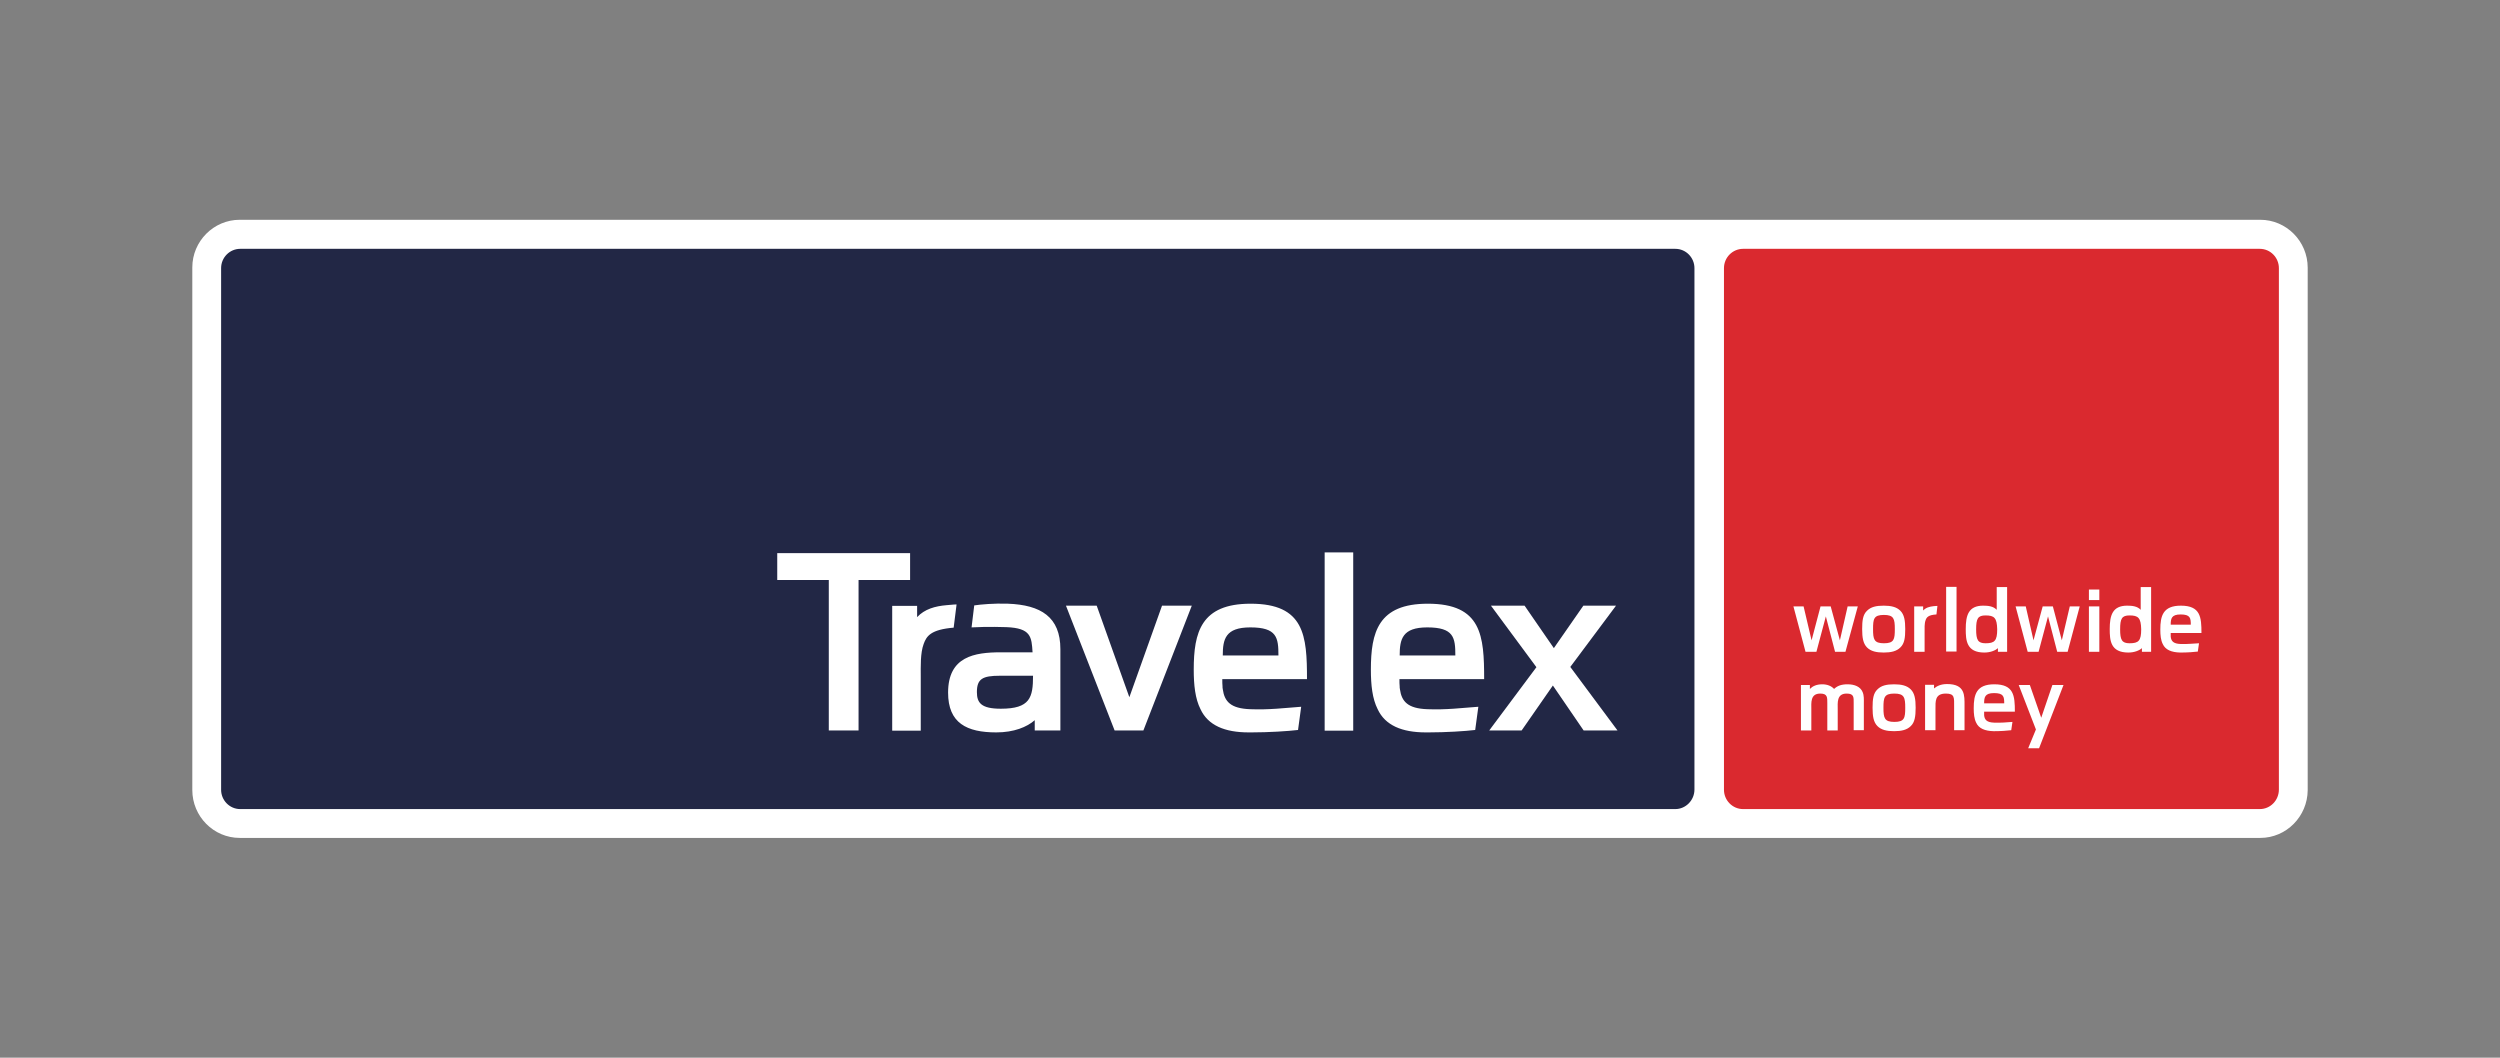
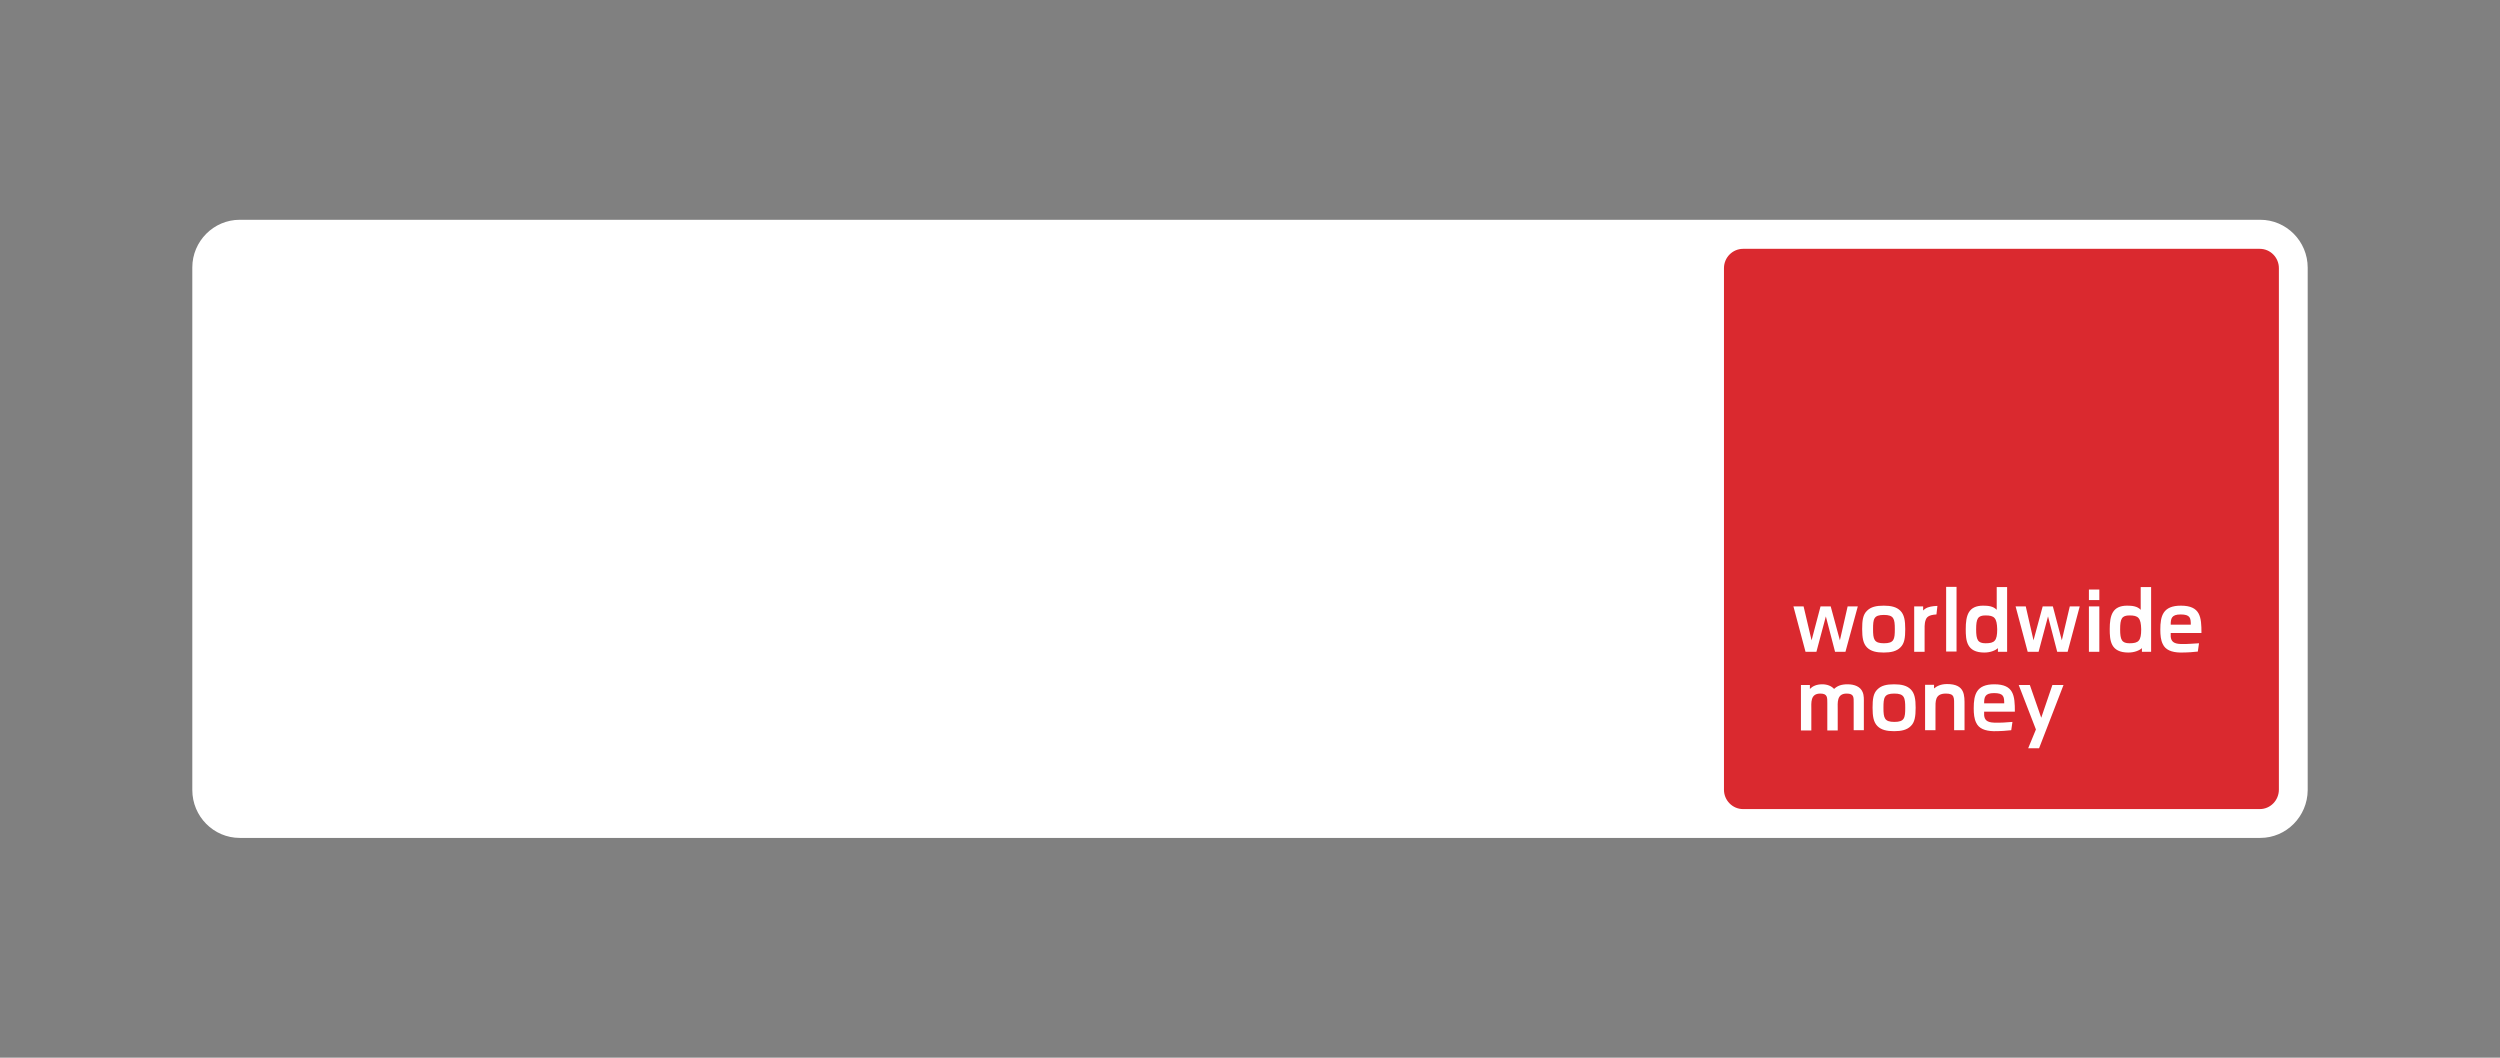
<svg xmlns="http://www.w3.org/2000/svg" width="182" height="77" viewBox="0 0 182 77" fill="none">
  <rect x="0" y="0" width="182" height="77" fill="#808080" stroke="none" />
  <g clip-path="url(#clip0_827_339)">
    <path d="M164.547 61H17.453C15.55 61 14 59.435 14 57.515V19.467C14 17.565 15.55 16 17.453 16H164.547C166.45 16 168 17.565 168 19.485V57.533C167.982 59.435 166.45 61 164.547 61Z" fill="white" />
-     <path d="M121.964 58.901H17.488C16.713 58.901 16.097 58.261 16.097 57.497V19.52C16.097 18.738 16.731 18.115 17.488 18.115H121.964C122.739 18.115 123.356 18.755 123.356 19.52V57.479C123.356 58.261 122.721 58.901 121.964 58.901Z" fill="#222745" />
    <path d="M164.512 58.901H126.897C126.122 58.901 125.505 58.261 125.505 57.497V19.52C125.505 18.738 126.139 18.115 126.897 18.115H164.512C165.287 18.115 165.903 18.755 165.903 19.52V57.479C165.903 58.261 165.287 58.901 164.512 58.901Z" fill="#DA292F" />
    <path d="M62.503 42.224V53.176H60.336V42.224H56.583V40.268H66.255V42.224H62.503ZM83.239 53.176H81.143L77.601 44.091H79.839L82.217 50.758L84.596 44.091H86.763L83.239 53.176ZM96.435 40.215H98.514V53.194H96.435V40.215ZM115.287 53.176L113.049 49.905L110.776 53.176H108.416L111.851 48.571L108.539 44.091H110.988L113.12 47.184L115.269 44.091H117.647L114.318 48.553L117.753 53.176H115.287Z" fill="white" />
    <path d="M68.916 44.056C68.07 44.127 67.312 44.341 66.766 44.927V44.109H64.952V53.195H67.031V49.248C67.031 48.537 66.995 47.541 67.242 46.883C67.453 46.296 67.77 45.834 69.427 45.692L69.638 44.003C69.62 44.003 69.409 44.003 68.916 44.056ZM72.862 51.595C71.435 51.595 71.118 51.168 71.118 50.386C71.118 49.425 71.523 49.194 72.792 49.194H75.205C75.205 50.777 74.994 51.595 72.862 51.595ZM73.373 43.949C72.369 43.914 71.382 44.003 70.924 44.074L70.73 45.674C71.964 45.603 73.179 45.656 73.267 45.656C75.064 45.727 75.1 46.367 75.17 47.488H72.862C70.942 47.488 69.021 47.79 69.021 50.421C69.021 52.644 70.378 53.319 72.527 53.319C73.814 53.319 74.765 52.928 75.329 52.43V53.177H77.196V47.257C77.196 44.91 75.769 44.038 73.373 43.949ZM91.026 45.674C92.964 45.674 93.07 46.421 93.07 47.719H89.018C89.018 46.528 89.212 45.674 91.026 45.674ZM91.009 51.63C89.599 51.577 89.141 51.079 89.018 50.172C89.018 50.137 89 50.083 89 50.048V49.977C88.983 49.817 88.983 49.639 88.983 49.443H95.149C95.149 46.279 94.973 43.95 91.044 43.95C87.432 43.95 86.904 46.03 86.904 48.75C86.904 49.87 87.01 50.866 87.397 51.63C87.943 52.804 89.159 53.319 90.903 53.319H91.097C92.365 53.319 93.775 53.23 94.497 53.142L94.726 51.452C93.493 51.541 92.418 51.684 91.009 51.63ZM103.905 45.674C105.843 45.674 105.949 46.421 105.949 47.719H101.897C101.897 46.528 102.091 45.674 103.905 45.674ZM103.905 51.63C102.496 51.577 102.038 51.079 101.914 50.172C101.914 50.137 101.897 50.083 101.897 50.048V49.977C101.879 49.817 101.879 49.639 101.879 49.443H108.046C108.046 46.279 107.869 43.95 103.941 43.95C100.329 43.95 99.8 46.03 99.8 48.75C99.8 49.87 99.906 50.866 100.294 51.63C100.84 52.804 102.055 53.319 103.8 53.319H103.993C105.262 53.319 106.671 53.23 107.394 53.142L107.623 51.452C106.372 51.541 105.297 51.684 103.905 51.63ZM140.78 44.127C140.463 44.163 140.199 44.234 140.005 44.447V44.145H139.353V47.452H140.111V46.012C140.111 45.763 140.093 45.39 140.181 45.158C140.251 44.945 140.375 44.767 140.974 44.732L141.044 44.109C141.027 44.109 140.956 44.109 140.78 44.127ZM158.75 44.732C159.455 44.732 159.49 44.998 159.49 45.478H158.028C158.028 45.034 158.081 44.732 158.75 44.732ZM158.75 46.883C158.24 46.865 158.063 46.688 158.028 46.35V46.083H160.266C160.266 44.927 160.195 44.092 158.768 44.092C157.464 44.092 157.271 44.838 157.271 45.834C157.271 46.243 157.306 46.599 157.447 46.883C157.641 47.31 158.081 47.488 158.715 47.505H158.768C159.226 47.505 159.737 47.47 160.001 47.434L160.089 46.83C159.649 46.847 159.244 46.901 158.75 46.883ZM145.167 50.457C145.872 50.457 145.907 50.723 145.907 51.203H144.445C144.445 50.759 144.497 50.457 145.167 50.457ZM145.167 52.608C144.656 52.59 144.48 52.413 144.445 52.075V51.808H146.682C146.682 50.652 146.612 49.817 145.185 49.817C143.881 49.817 143.687 50.563 143.687 51.559C143.687 51.968 143.722 52.324 143.863 52.608C144.057 53.035 144.497 53.213 145.132 53.23H145.185C145.643 53.23 146.154 53.195 146.418 53.159L146.506 52.555C146.065 52.59 145.66 52.626 145.167 52.608ZM134.349 47.452H133.592L132.922 44.874L132.235 47.452H131.442L130.561 44.145H131.301L131.883 46.616L132.535 44.145H133.275L133.944 46.616L134.508 44.145H135.248L134.349 47.452ZM137.151 44.767C136.411 44.767 136.358 45.052 136.358 45.798C136.358 46.545 136.428 46.83 137.151 46.83C137.891 46.83 137.943 46.545 137.943 45.798C137.943 45.052 137.873 44.767 137.151 44.767ZM138.349 47.132C138.067 47.416 137.662 47.505 137.133 47.505C136.605 47.505 136.199 47.416 135.917 47.132C135.636 46.847 135.565 46.421 135.565 45.798C135.565 45.176 135.618 44.749 135.917 44.465C136.199 44.181 136.587 44.092 137.133 44.092C137.662 44.092 138.067 44.181 138.349 44.465C138.631 44.749 138.701 45.176 138.701 45.798C138.701 46.421 138.648 46.847 138.349 47.132ZM141.679 42.723H142.436V47.434H141.679V42.723ZM144.55 44.803C143.986 44.803 143.863 45.034 143.863 45.816C143.863 46.581 143.986 46.83 144.55 46.83C145.202 46.83 145.396 46.652 145.396 45.816C145.378 44.981 145.185 44.803 144.55 44.803ZM145.449 47.452V47.185C145.255 47.363 144.885 47.505 144.462 47.505C143.158 47.505 143.106 46.616 143.106 45.798C143.106 44.803 143.299 44.092 144.374 44.092C144.726 44.092 145.114 44.127 145.361 44.394V42.74H146.118V47.452H145.449ZM150.523 47.452H149.765L149.096 44.874L148.409 47.452H147.616L146.735 44.145H147.475L148.039 46.616L148.708 44.145H149.448L150.1 46.616L150.681 44.145H151.404L150.523 47.452ZM152.073 44.145H152.831V47.452H152.073V44.145ZM155.033 44.803C154.469 44.803 154.346 45.034 154.346 45.816C154.346 46.581 154.469 46.83 155.033 46.83C155.685 46.83 155.879 46.652 155.879 45.816C155.861 44.981 155.667 44.803 155.033 44.803ZM155.932 47.452V47.185C155.738 47.363 155.368 47.505 154.945 47.505C153.641 47.505 153.588 46.616 153.588 45.798C153.588 44.803 153.782 44.092 154.857 44.092C155.209 44.092 155.597 44.127 155.843 44.394V42.74H156.601V47.452H155.932ZM134.948 53.177V51.186C134.948 50.777 134.984 50.492 134.437 50.492C133.698 50.492 133.786 51.168 133.786 51.648V53.177H133.028V51.186C133.028 50.777 133.046 50.492 132.517 50.492C131.777 50.492 131.865 51.168 131.865 51.666V53.177H131.108V49.87H131.76V50.154C131.953 49.959 132.235 49.817 132.658 49.817C133.028 49.817 133.328 49.941 133.521 50.154C133.768 49.923 134.05 49.817 134.508 49.817C135.019 49.817 135.442 49.995 135.6 50.386C135.706 50.635 135.688 50.919 135.688 51.186V53.159H134.948V53.177ZM137.908 50.492C137.168 50.492 137.115 50.777 137.115 51.523C137.115 52.27 137.186 52.555 137.908 52.555C138.648 52.555 138.701 52.27 138.701 51.523C138.701 50.777 138.631 50.492 137.908 50.492ZM139.106 52.857C138.824 53.142 138.419 53.23 137.891 53.23C137.362 53.23 136.957 53.142 136.675 52.857C136.393 52.572 136.323 52.146 136.323 51.523C136.323 50.901 136.375 50.474 136.675 50.19C136.957 49.906 137.344 49.817 137.891 49.817C138.419 49.817 138.824 49.906 139.106 50.19C139.388 50.474 139.459 50.901 139.459 51.523C139.459 52.164 139.388 52.59 139.106 52.857ZM142.26 53.177V51.435C142.26 50.795 142.313 50.492 141.661 50.492C140.85 50.492 140.903 51.061 140.903 51.63V53.159H140.146V49.852H140.798V50.119C140.991 49.959 141.273 49.799 141.749 49.799C143.07 49.799 143.018 50.635 143.018 51.364V53.159H142.26V53.177ZM148.444 54.475H147.651L148.215 53.106L146.964 49.87H147.774L148.602 52.252L149.413 49.87H150.223L148.444 54.475ZM152.073 42.918H152.831V43.683H152.073V42.918Z" fill="white" />
  </g>
  <defs>
    <clipPath id="clip0_827_339">
      <rect width="154" height="45" fill="white" transform="translate(14 16)" />
    </clipPath>
  </defs>
</svg>